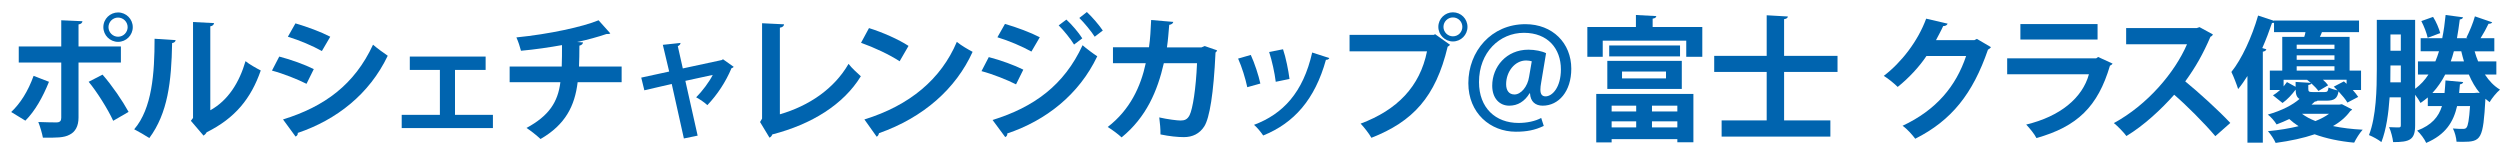
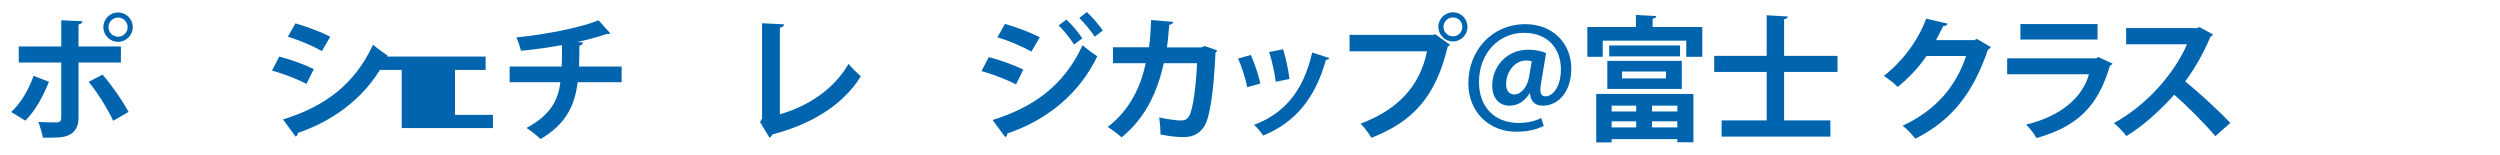
<svg xmlns="http://www.w3.org/2000/svg" id="_レイヤー_2" width="726.029" height="45" viewBox="0 0 726.029 45">
  <defs>
    <style>.cls-1{fill:none;}.cls-2{fill:#0064af;}</style>
  </defs>
  <g id="_作業">
    <path class="cls-2" d="M14.223,23.754c-1.803,4.467-4.036,8.464-6.857,11.285l-4.114-2.508c2.665-2.508,4.898-6.034,6.505-10.501l4.467,1.724ZM22.804,18.151v15.987c0,2.508-.939,4.154-2.586,4.976-1.646.901-3.84.901-7.758.862-.235-1.254-.784-3.135-1.333-4.545,1.725.078,4.468.118,5.251.118,1.058,0,1.41-.47,1.41-1.332v-16.066H5.446v-4.663h12.343v-7.602l6.152.274c-.039.47-.392.823-1.137.94v6.387h12.305v4.663h-12.305ZM29.78,21.677c2.782,3.174,5.799,7.602,7.562,10.815l-4.467,2.586c-1.489-3.292-4.82-8.581-7.132-11.324l4.036-2.077ZM34.286,3.613c2.352,0,4.271,1.92,4.271,4.271s-1.92,4.271-4.271,4.271-4.271-1.92-4.271-4.271c0-2.429,1.998-4.271,4.271-4.271ZM37.068,7.884c0-1.528-1.254-2.782-2.782-2.782s-2.782,1.254-2.782,2.782,1.254,2.782,2.782,2.782c1.606,0,2.782-1.332,2.782-2.782Z" />
-     <path class="cls-2" d="M51.004,11.646c-.04.431-.393.784-1.02.862-.195,11.246-1.254,20.337-6.622,27.586-1.136-.745-3.017-1.842-4.389-2.547,5.212-6.074,5.917-16.262,5.917-26.293l6.113.392ZM61.074,32.022c5.25-2.9,8.464-8.19,10.227-14.263,1.02.862,3.253,2.116,4.428,2.704-2.821,8.111-7.405,13.832-15.713,17.947-.195.392-.588.784-.901.98l-3.683-4.31.627-.823V6.395l6.112.313c-.078.431-.353.823-1.097.94v24.373Z" />
    <path class="cls-2" d="M81.097,16.426c3.488.901,7.445,2.351,10.031,3.644l-2.115,4.271c-2.547-1.293-6.662-2.939-10.031-3.84l2.115-4.075ZM82.195,34.686c12.029-3.723,20.768-10.11,26.136-21.708.979.862,3.253,2.547,4.271,3.213-5.329,11.168-14.89,18.613-26.136,22.414.078.392-.118.823-.627,1.058l-3.645-4.976ZM85.801,6.787c3.487,1.019,7.405,2.469,10.109,3.879l-2.43,4.154c-2.743-1.528-6.426-3.096-9.875-4.154l2.195-3.879Z" />
-     <path class="cls-2" d="M141.032,16.426v3.879h-8.895v13.048h11.011v3.84h-26.489v-3.84h11.09v-13.048h-8.738v-3.879h22.021Z" />
+     <path class="cls-2" d="M141.032,16.426v3.879h-8.895v13.048h11.011v3.84h-26.489v-3.84v-13.048h-8.738v-3.879h22.021Z" />
    <path class="cls-2" d="M180.527,23.871h-12.773c-.823,6.896-3.566,12.343-10.776,16.497-1.136-1.058-2.821-2.39-4.075-3.213,6.466-3.487,9.13-7.484,9.836-13.284h-14.734v-4.545h15.126c.078-2.038.078-3.918.078-6.23-3.448.627-7.915,1.293-11.912,1.646-.313-1.215-.744-2.547-1.332-3.879,9.521-.94,19.356-3.096,23.863-4.976l3.409,3.801c-.235.196-.51.196-1.137.196-2.233.784-5.838,1.763-8.503,2.312l1.724.118c-.078.431-.353.784-1.058.94,0,2.234-.039,4.193-.117,6.074h12.382v4.545Z" />
-     <path class="cls-2" d="M213.068,19.404c-.157.235-.353.313-.627.392-1.686,3.997-4.075,7.641-7.015,10.737-.783-.745-2.155-1.685-3.252-2.273,1.764-1.763,3.801-4.467,4.819-6.505l-7.954,1.724,3.565,15.909-3.996.823-3.527-15.831-7.954,1.842-.901-3.683,8.111-1.763-1.842-7.759,5.133-.549c0,.431-.312.705-.783.94l1.45,6.465,11.285-2.429.392-.235,3.096,2.194Z" />
    <path class="cls-2" d="M226.486,33.197c8.503-2.469,15.792-7.445,19.945-14.655.862,1.176,2.625,2.743,3.565,3.605-5.016,8.19-14.263,13.95-25.705,16.889-.117.353-.431.784-.822.94l-2.743-4.545.588-.98V6.748l6.387.313c-.039.47-.392.862-1.215.98v25.156Z" />
-     <path class="cls-2" d="M252.365,8.158c3.919,1.215,8.621,3.292,11.481,5.172l-2.586,4.467c-2.821-1.881-7.445-4.036-11.207-5.368l2.312-4.271ZM251.033,34.686c13.205-4.075,22.296-11.755,26.842-22.531,1.449,1.176,3.135,2.116,4.584,2.9-4.858,10.697-14.224,19.044-27.193,23.628-.079.431-.314.862-.667,1.019l-3.565-5.016Z" />
    <path class="cls-2" d="M287.154,16.583c3.488.901,7.445,2.351,10.031,3.644l-2.115,4.271c-2.547-1.293-6.662-2.939-10.031-3.84l2.115-4.075ZM288.252,34.843c11.951-3.683,20.807-10.11,26.136-21.708.979.862,3.214,2.547,4.271,3.213-5.329,11.168-14.93,18.652-26.136,22.414.078.392-.118.823-.588,1.058l-3.684-4.976ZM291.857,6.944c3.487,1.019,7.405,2.469,10.109,3.879l-2.43,4.154c-2.743-1.528-6.426-3.096-9.875-4.154l2.195-3.879ZM309.685,5.69c1.567,1.411,3.566,3.762,4.624,5.447l-2.39,1.802c-.901-1.528-3.096-4.232-4.468-5.564l2.233-1.685ZM315.641,3.495c1.567,1.45,3.566,3.801,4.624,5.368l-2.351,1.802c-.979-1.567-3.096-4.114-4.468-5.447l2.194-1.724Z" />
    <path class="cls-2" d="M353.471,14.624c-.079.235-.235.47-.471.627-.549,11.912-1.724,19.005-3.252,21.434-1.372,2.155-3.448,3.135-5.917,3.135-1.842,0-4.193-.235-6.818-.784.039-1.332-.156-3.566-.353-4.937,2.391.549,5.212.901,6.191.901,1.175,0,1.998-.313,2.625-1.567.901-1.802,1.842-7.641,2.155-15.086h-9.64c-1.842,8.033-5.055,15.674-12.265,21.552-.901-.862-2.782-2.273-4.036-3.017,6.505-5.016,9.601-11.755,11.05-18.534h-9.521v-4.624h10.463c.392-2.704.47-4.898.627-7.915l6.426.549c-.078.431-.471.745-1.176.862-.234,2.469-.313,4.232-.666,6.544h10.031l.94-.392,3.605,1.254Z" />
    <path class="cls-2" d="M363.242,15.956c1.097,2.351,2.272,5.956,2.782,8.307l-3.802,1.058c-.509-2.429-1.566-5.878-2.664-8.307l3.684-1.058ZM386.047,16.857c-.117.313-.47.549-.979.509-3.213,11.559-9.286,18.378-18.221,21.983-.509-.784-1.763-2.351-2.664-3.096,8.386-3.135,14.263-9.365,16.889-21.003l4.976,1.607ZM372.607,14.31c.822,2.39,1.567,6.152,1.881,8.621l-3.997.823c-.313-2.586-1.098-6.152-1.92-8.66l4.036-.784Z" />
    <path class="cls-2" d="M391.926,10.118h24.491l.353-.196,4.35,3.096c-.196.196-.393.392-.706.549-3.487,14.655-10.148,21.747-22.139,26.45-.706-1.254-2.155-3.096-3.135-4.114,10.619-3.958,17.241-10.776,19.278-21.003h-22.492v-4.781ZM421.941,3.574c2.352,0,4.232,1.881,4.232,4.232,0,2.312-1.881,4.232-4.232,4.232-2.312,0-4.231-1.92-4.231-4.232,0-2.429,1.998-4.232,4.231-4.232ZM424.684,7.806c0-1.528-1.215-2.743-2.743-2.743-1.488,0-2.742,1.215-2.742,2.743s1.254,2.743,2.742,2.743c1.606,0,2.743-1.293,2.743-2.743Z" />
    <path class="cls-2" d="M448.329,36.567c-2.625,1.254-5.016,1.685-8.111,1.685-7.366,0-13.793-5.368-13.793-14.106,0-9.248,6.661-17.124,16.575-17.124,7.876,0,13.323,5.486,13.323,12.931,0,6.622-3.684,10.737-8.308,10.737-2.076,0-3.565-1.136-3.684-3.605h-.117c-1.45,2.39-3.448,3.605-5.917,3.605-2.821,0-4.938-2.155-4.938-5.799,0-5.486,4.114-10.462,10.502-10.462,1.92,0,3.997.431,5.133,1.019l-1.41,8.464c-.157.823-.235,1.528-.235,2.077,0,1.371.471,1.959,1.45,1.998,1.998.039,4.506-2.625,4.506-7.837,0-6.034-3.801-10.619-10.736-10.619-7.093,0-13.049,5.682-13.049,14.302,0,7.523,4.819,11.873,11.481,11.873,2.351,0,4.78-.47,6.583-1.45l.744,2.312ZM444.842,17.798c-.431-.118-.94-.235-1.646-.235-3.253,0-5.8,3.213-5.8,6.896,0,1.802.823,2.978,2.43,2.978,1.881,0,3.801-2.273,4.232-5.094l.783-4.545Z" />
    <path class="cls-2" d="M479.949,7.845h14.42v8.66h-4.663v-4.702h-24.255v4.702h-4.468V7.845h14.106v-3.487l5.917.313c-.039.392-.313.627-1.058.745v2.429ZM463.57,41.348v-14.067h28.213v14.028h-4.663v-.901h-19.083v.94h-4.467ZM466.783,25.831v-8.15h21.63v8.15h-21.63ZM467.332,13.213h20.571v3.174h-20.571v-3.174ZM475.169,30.69h-7.132v1.685h7.132v-1.685ZM468.037,36.998h7.132v-1.763h-7.132v1.763ZM471.054,20.776v1.998h12.773v-1.998h-12.773ZM487.12,32.375v-1.685h-7.367v1.685h7.367ZM479.753,36.998h7.367v-1.763h-7.367v1.763Z" />
    <path class="cls-2" d="M533.64,20.893h-15.518v14.067h13.44v4.702h-31.583v-4.702h13.088v-14.067h-15.242v-4.663h15.242V4.436l6.152.353c-.039.392-.353.666-1.098.784v10.658h15.518v4.663Z" />
    <path class="cls-2" d="M578.189,13.683c-.156.313-.549.549-.862.745-4.428,12.813-10.54,20.533-21.12,25.862-.823-1.097-2.272-2.782-3.684-3.762,9.796-4.585,15.518-11.481,18.456-20.258h-11.521c-1.959,2.978-5.133,6.426-8.346,8.973-.94-.94-2.704-2.39-4.036-3.213,5.094-3.879,9.913-10.07,12.304-16.614l6.23,1.45c-.157.47-.666.705-1.293.705-.627,1.411-1.411,2.782-2.077,4.075h11.168l.705-.353,4.075,2.39Z" />
    <path class="cls-2" d="M613.508,18.464c-.117.235-.392.47-.744.588-3.526,11.951-9.521,17.711-21.355,21.042-.549-1.136-1.999-2.9-2.979-3.918,9.836-2.351,16.34-7.719,18.221-14.616h-23.745v-4.624h25.861l.549-.392,4.192,1.92ZM609.158,11.489h-22.413v-4.506h22.413v4.506Z" />
    <path class="cls-2" d="M642.654,10c-.117.313-.392.549-.705.666-2.194,5.055-4.232,8.699-7.328,12.97,3.841,3.135,9.601,8.346,13.088,12.069l-4.35,3.84c-3.056-3.644-8.659-9.248-11.951-12.03-3.684,4.154-8.777,8.934-13.871,11.99-.783-1.058-2.508-2.86-3.645-3.762,9.758-5.29,17.712-14.694,21.238-22.884h-17.672v-4.702h20.493l.823-.274,3.879,2.116Z" />
-     <path class="cls-2" d="M680.112,30.259l2.978,1.528c-.117.235-.353.313-.549.47-1.175,1.646-2.86,3.135-5.016,4.349,2.587.549,5.525.901,8.621,1.058-.862.94-1.92,2.625-2.469,3.762-4.311-.392-8.15-1.215-11.481-2.429-3.213,1.097-7.014,1.92-11.324,2.508-.431-1.019-1.41-2.508-2.233-3.409,3.331-.313,6.309-.823,8.895-1.45-.979-.627-1.881-1.332-2.703-2.077-1.137.549-2.352,1.058-3.684,1.567-.549-.94-1.724-2.273-2.547-2.86,4.114-1.176,7.249-2.821,9.208-4.545-.822-.47-1.097-1.332-1.136-2.704-1.02,1.371-2.352,2.86-3.801,3.879l-2.782-2.234c.705-.392,1.41-.94,2.076-1.528h-2.978v-5.643h3.604v-9.796h6.388c.156-.431.274-.901.353-1.371h-9.13v-2.704c-.157.039-.353.039-.588.039-.823,2.429-1.764,4.898-2.821,7.288l1.176.353c-.079.353-.393.588-1.02.705v26.41h-4.467v-19.357c-.862,1.371-1.763,2.665-2.704,3.801-.353-1.176-1.371-3.801-1.959-4.976,2.979-3.683,5.956-10.11,7.759-16.379l4.624,1.528v-.078h24.686v3.37h-10.775c-.156.431-.353.901-.588,1.371h8.621v9.796h3.33v5.643h-2.39c.627.705,1.175,1.411,1.567,1.998l-3.135,1.646c-.51-.901-1.528-2.116-2.586-3.252-.314,2.077-1.254,2.704-3.527,2.704h-2.586c-.156.157-.431.235-.783.274l-.941.862h8.072l.745-.118ZM666.672,23.793l4.428.274c-.392-.313-.744-.627-1.098-.901h-6.817v1.92c.353-.431.705-.862.979-1.254l2.508,1.371v-1.411ZM677.957,12.978h-10.972v1.215h10.972v-1.215ZM677.957,17.367v-1.293h-10.972v1.293h10.972ZM666.985,19.248v1.254h10.972v-1.254h-10.972ZM668.513,33.041c1.097.823,2.39,1.528,3.918,2.116,1.567-.627,2.899-1.332,3.958-2.116h-7.876ZM675.096,26.732c.783,0,.979-.196,1.136-1.332.588.313,1.725.666,2.626.862-.353-.392-.745-.784-1.098-1.097l2.938-1.528c.274.235.51.431.784.705v-1.176h-6.857c.627.549,1.137,1.097,1.489,1.607l-2.821,1.646c-.431-.627-1.215-1.45-2.038-2.194-.078.235-.353.353-.9.47v1.097c0,.823.234.94,1.293.94h3.448Z" />
-     <path class="cls-2" d="M724.971,21.638h-3.331c1.215,1.842,2.665,3.37,4.389,4.389-.979.823-2.351,2.469-3.018,3.644-.431-.313-.822-.627-1.214-.98-.667,11.755-1.176,12.5-6.701,12.5-.548,0-1.097,0-1.685-.039-.078-1.136-.51-2.821-1.059-3.84,1.215.118,2.312.118,2.861.118.509,0,.822-.039,1.097-.392.431-.549.745-2.194,1.019-6.23h-3.762c-1.058,4.585-3.291,8.268-8.973,10.697-.471-1.097-1.686-2.743-2.626-3.566,4.232-1.607,6.23-3.997,7.21-7.132h-4.114v-2.508c-.666.549-1.371,1.097-2.116,1.607-.312-.627-.979-1.607-1.566-2.39v8.895c0,4.193-1.568,4.859-6.388,4.859-.117-1.136-.627-3.174-1.176-4.349,1.215.078,2.43.078,2.86.078s.549-.157.549-.666v-8.072h-3.252c-.313,4.624-.979,9.404-2.391,13.009-.783-.666-2.586-1.646-3.604-2.038,2.116-5.447,2.272-13.401,2.272-19.161V5.768h11.129v20.023c1.527-1.136,2.82-2.508,3.879-4.154h-3.057v-3.801h5.055c.393-.94.745-1.92,1.059-2.939h-5.329v-3.801h6.27c.431-2.116.744-4.349.979-6.74l5.055.666c-.078.353-.392.588-.94.627-.235,1.881-.51,3.723-.823,5.447h3.096l-.353-.157c.862-1.685,1.959-4.31,2.469-6.191l5.016,1.724c-.157.313-.51.431-1.058.431-.588,1.254-1.45,2.821-2.312,4.193h3.997v3.801h-5.721c.274,1.019.627,1.998,1.019,2.939h5.29v3.801ZM694.212,19.013c0,2.469,0,3.527-.04,4.898h3.057v-4.898h-3.017ZM697.228,10h-3.017v4.741h3.017v-4.741ZM706.593,4.906c.94,1.45,1.725,3.409,2.077,4.702l-3.645,1.371c-.274-1.332-1.058-3.37-1.842-4.859l3.409-1.215ZM719.485,26.928l.666.078c-1.254-1.528-2.312-3.331-3.174-5.368h-6.857c-1.019,1.998-2.272,3.801-3.722,5.368h3.526c.117-1.136.195-2.351.274-3.644l5.133.47c-.039.313-.353.588-.94.666l-.235,2.508h4.389l.94-.078ZM715.567,17.837c-.274-.94-.549-1.92-.784-2.939h-2.155c-.274,1.019-.548,1.998-.901,2.939h3.841Z" />
    <rect class="cls-1" width="725.745" height="45" />
  </g>
</svg>